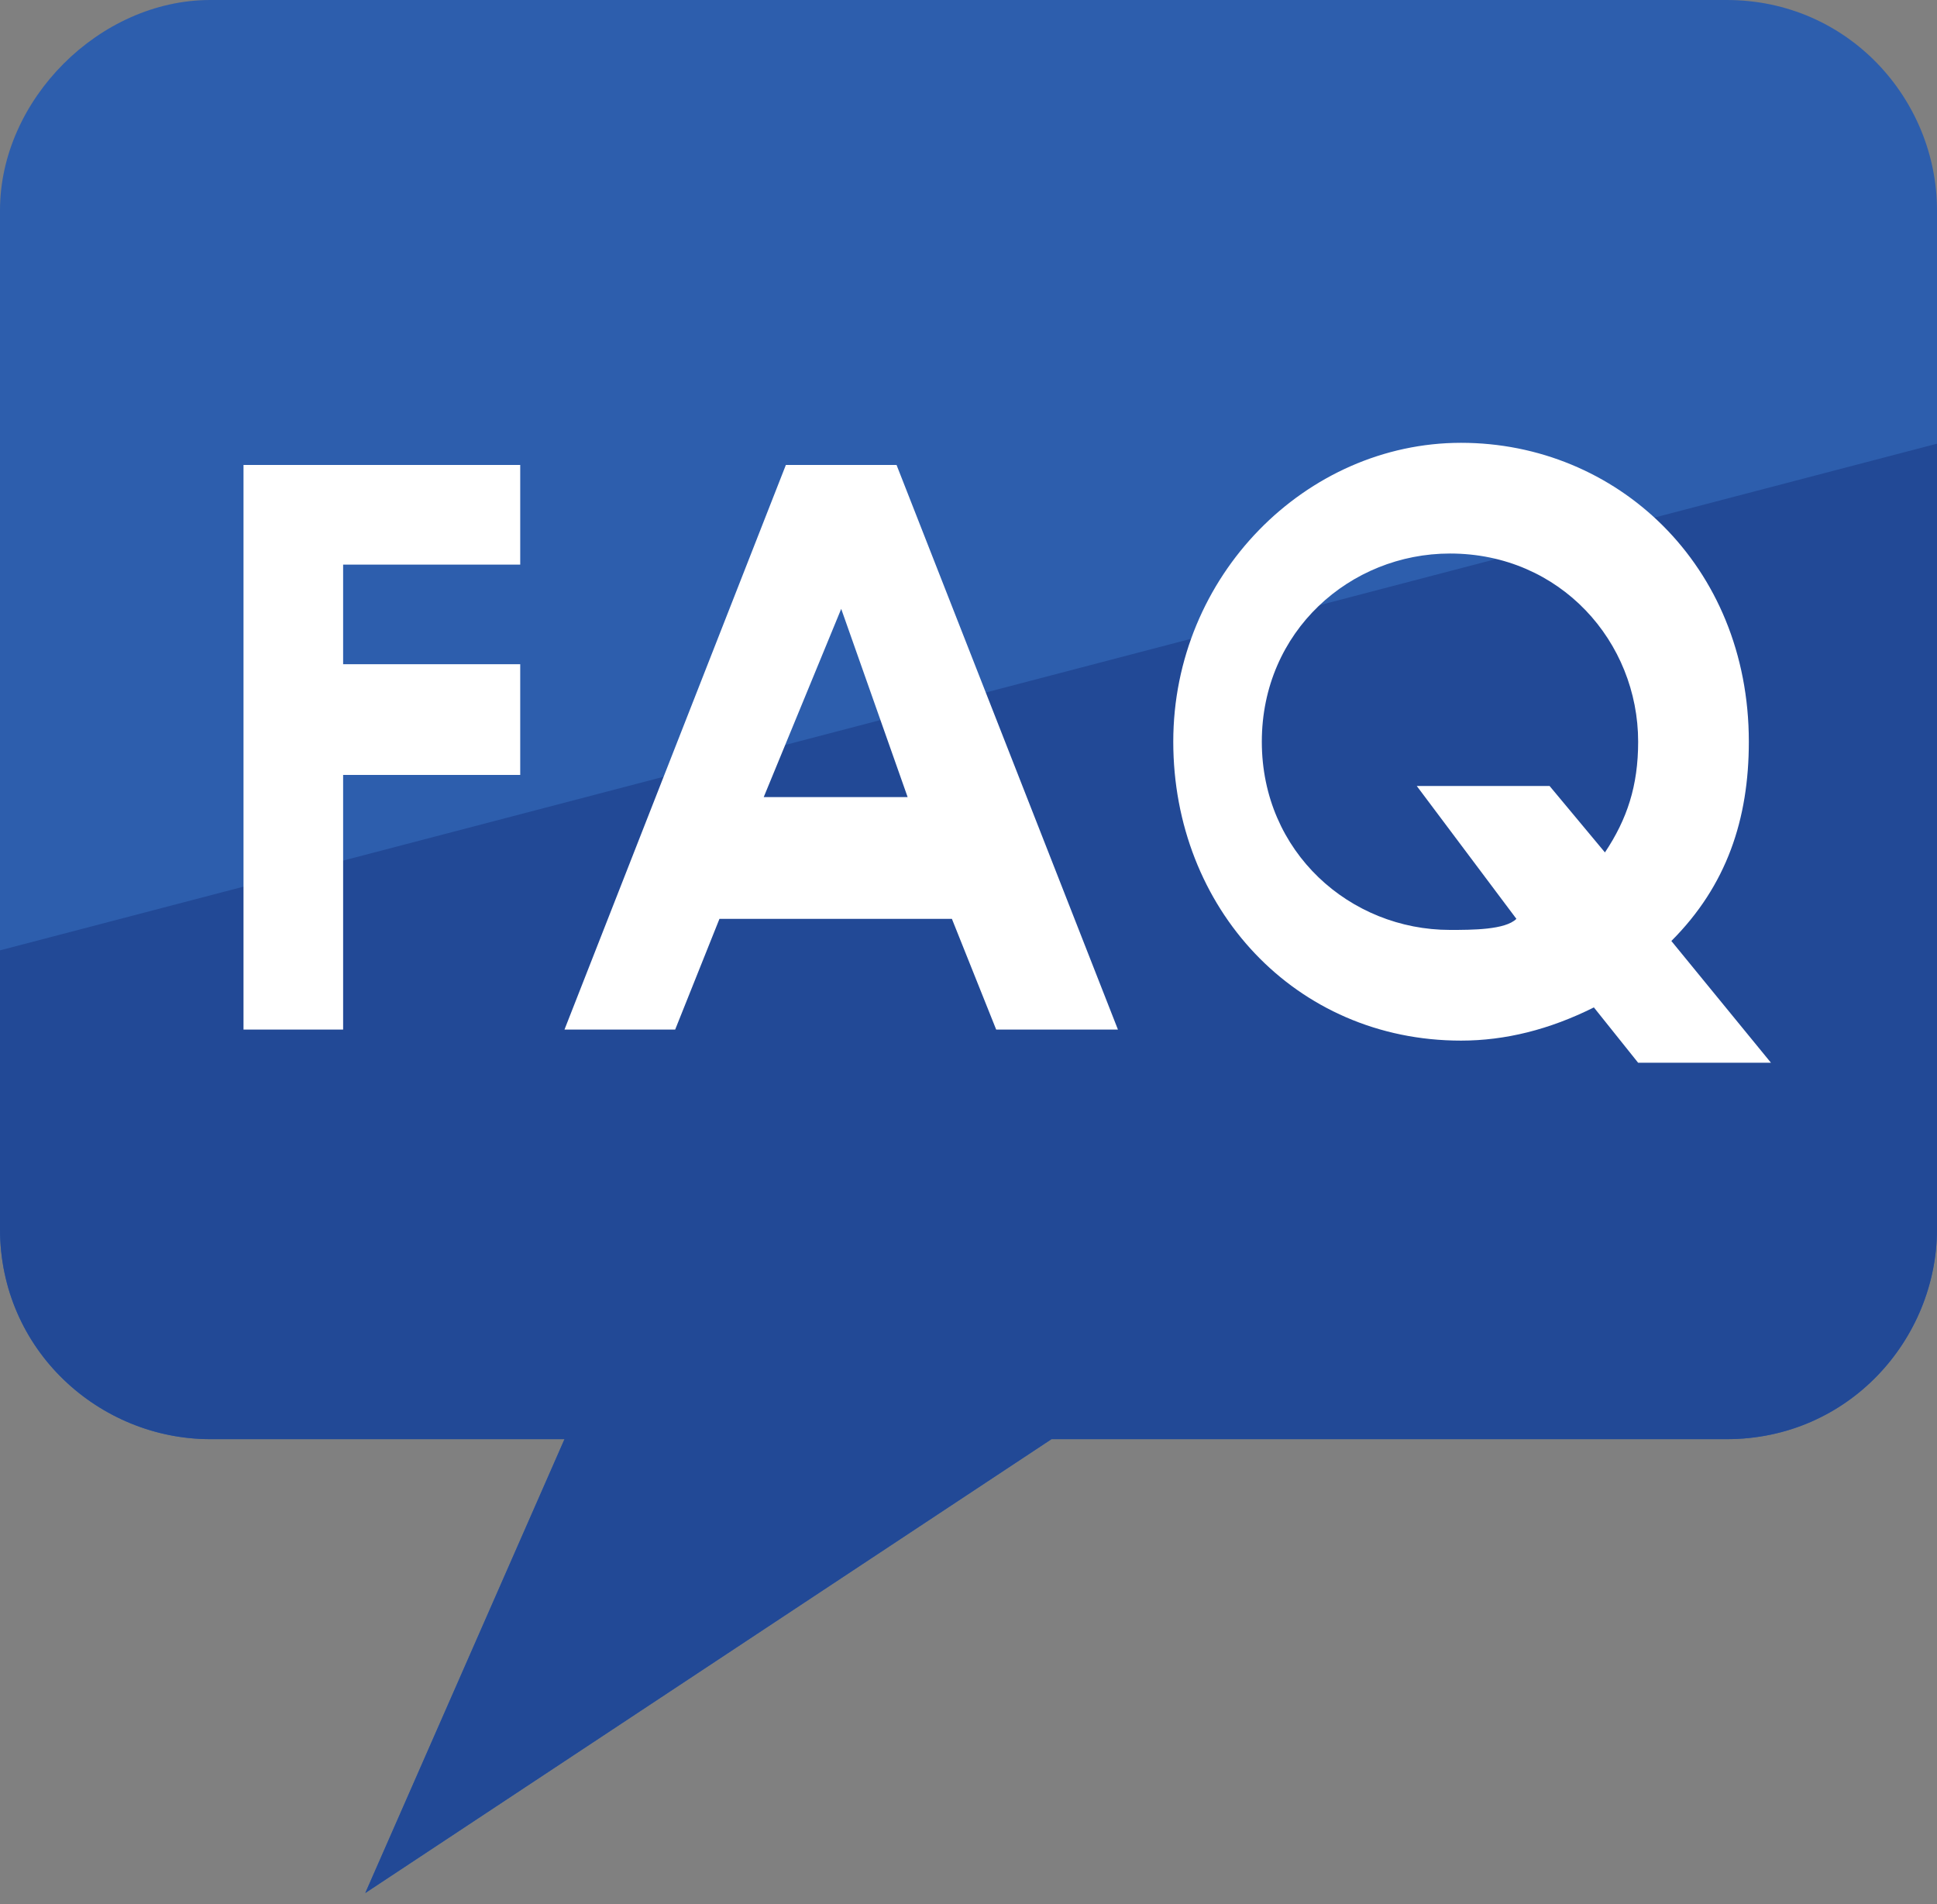
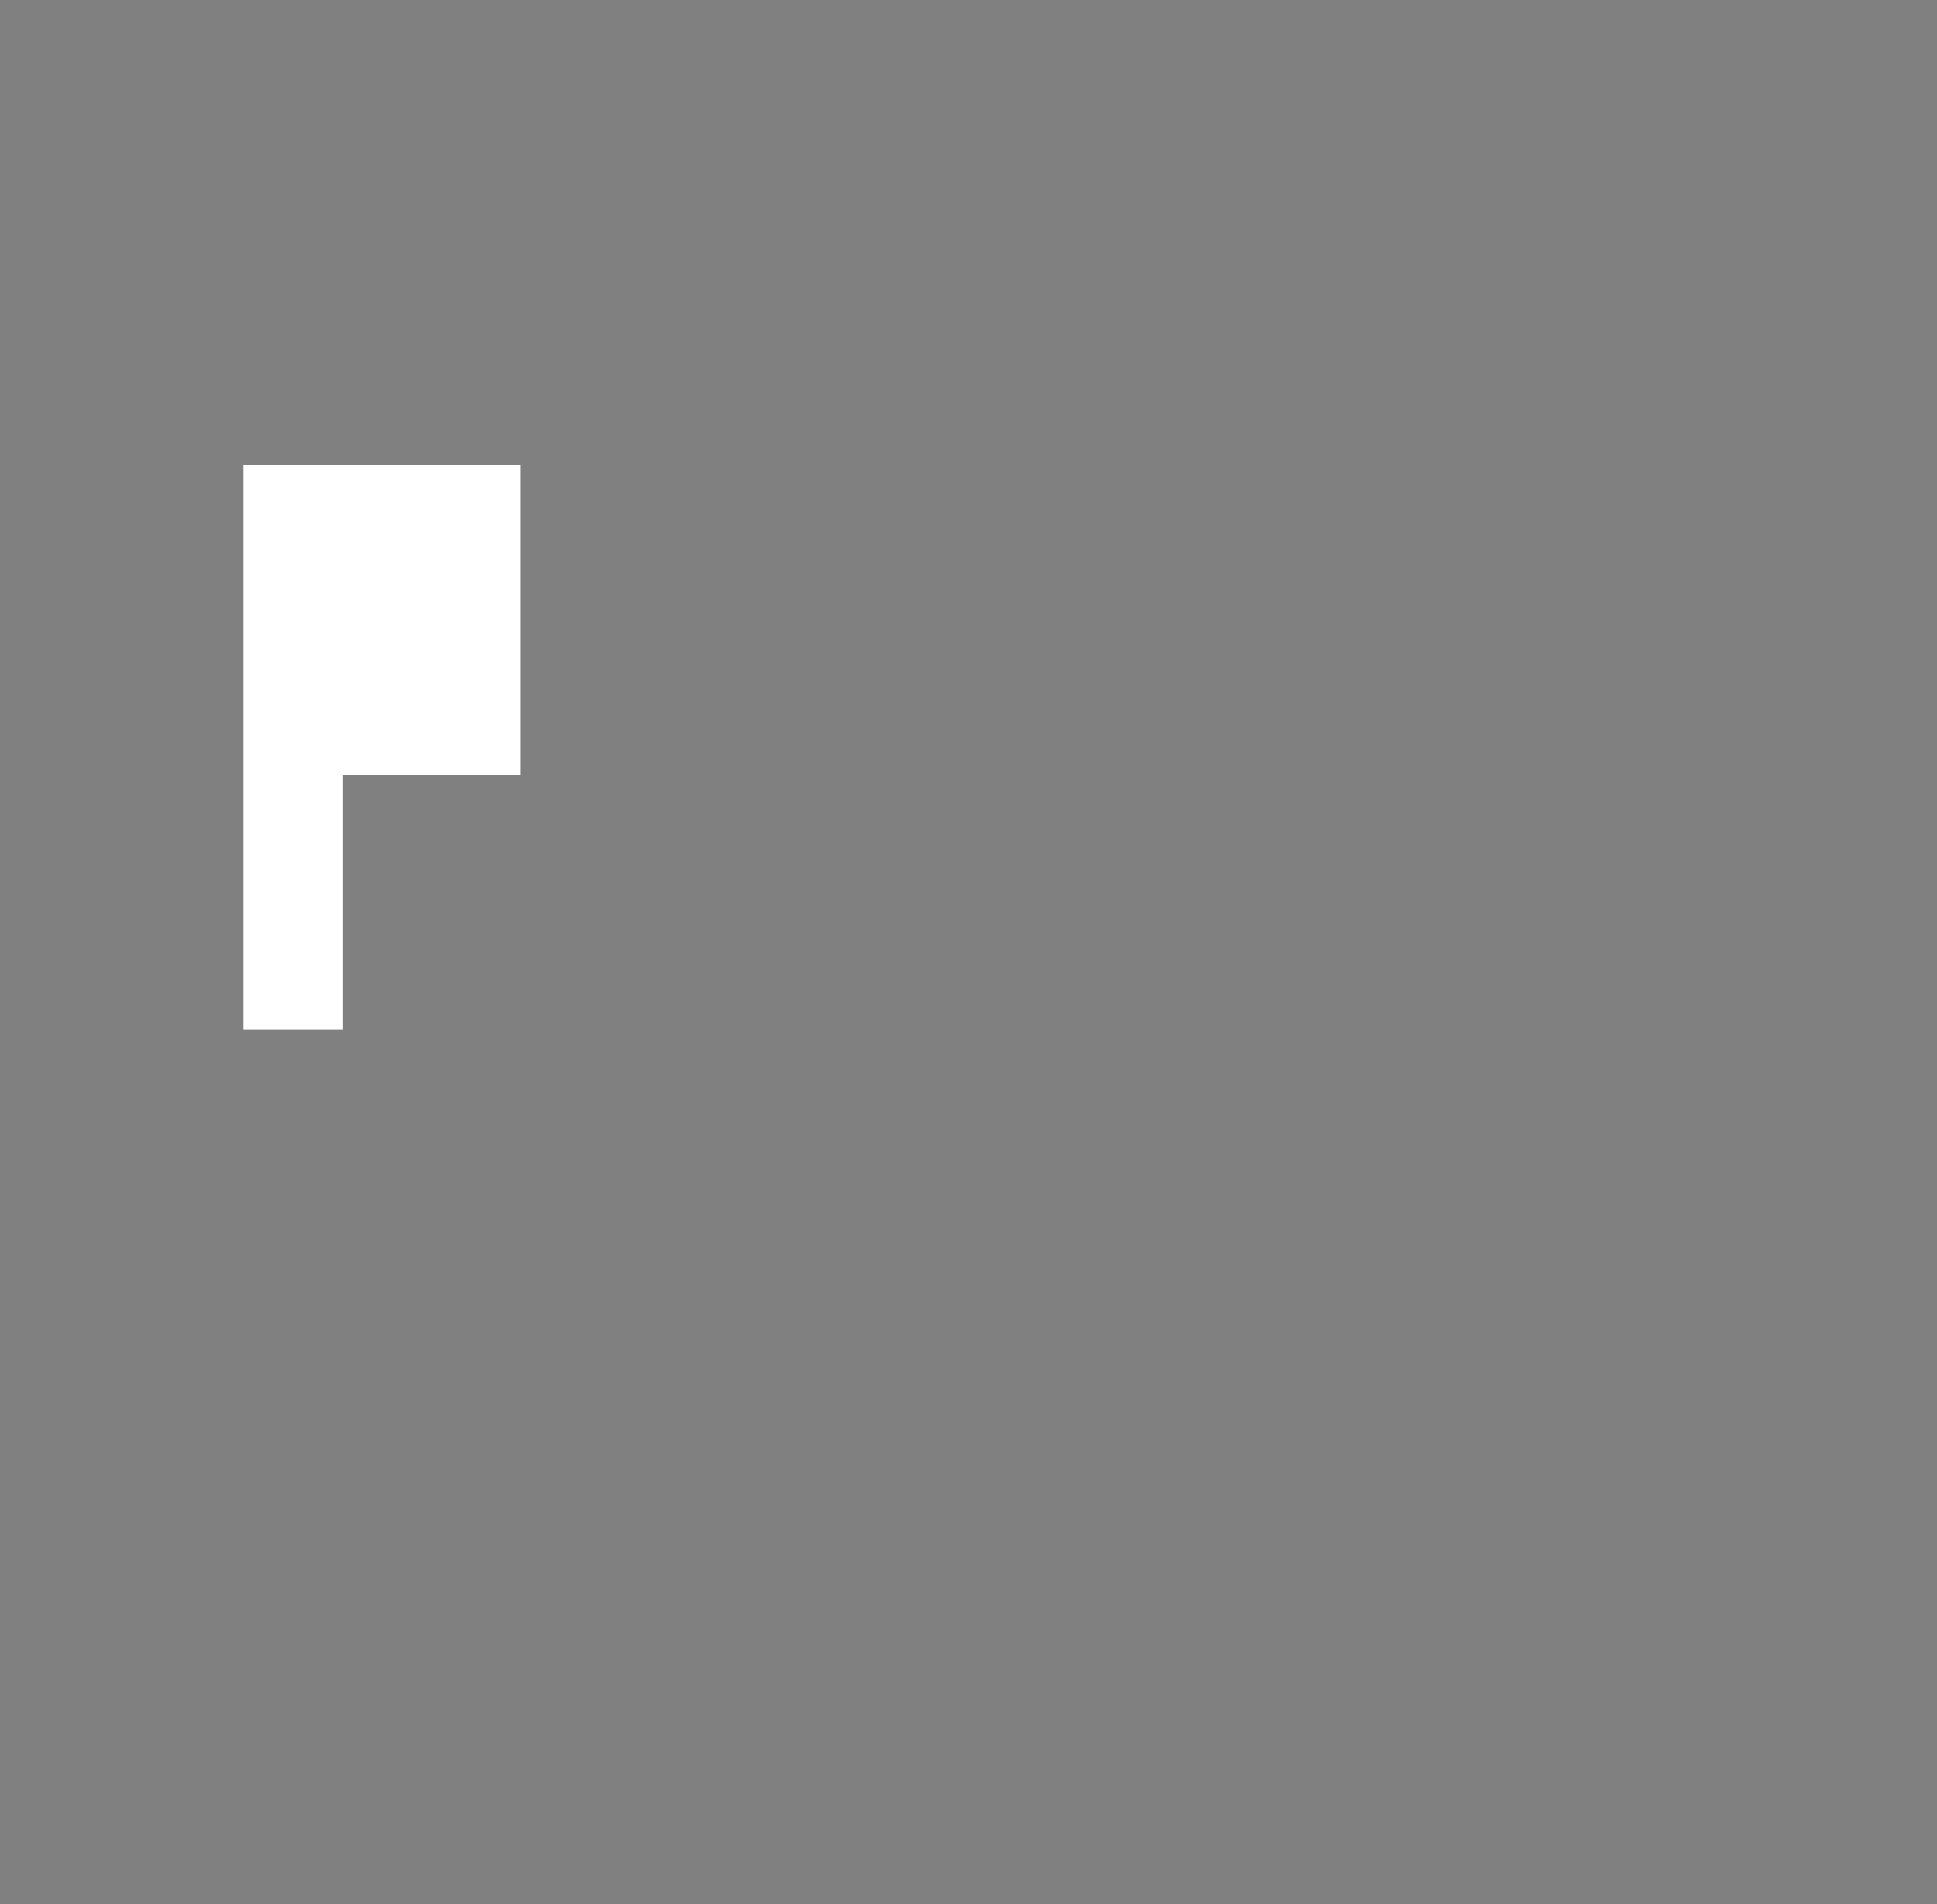
<svg xmlns="http://www.w3.org/2000/svg" xmlns:xlink="http://www.w3.org/1999/xlink" version="1.1" id="レイヤー_1" x="0px" y="0px" viewBox="0 0 17.5 17.2" style="enable-background:new 0 0 17.5 17.2;" xml:space="preserve">
  <rect x="0" y="0" width="17.5" height="17.2" fill="#808080" stroke="none" />
  <style type="text/css">
	.st0{clip-path:url(#XMLID_2_);fill:#224996;}
	.st1{fill:#FFFFFF;}
</style>
  <g>
    <g>
      <defs>
-         <path id="XMLID_8_" d="M15.6,0H1.9C0.9,0,0,0.9,0,1.9v9.2c0,1.1,0.9,1.9,1.9,1.9h3.2l-1.8,4.1l6.2-4.1h6.1c1.1,0,1.9-0.9,1.9-1.9     V1.9C17.5,0.9,16.7,0,15.6,0z" />
-       </defs>
+         </defs>
      <use xlink:href="#XMLID_8_" style="overflow:visible;fill:#2D5EAD;" />
      <clipPath id="XMLID_2_">
        <use xlink:href="#XMLID_8_" style="overflow:visible;" />
      </clipPath>
-       <polygon class="st0" points="-3.5,9.5 22.5,2.7 22.5,19 -2,19   " />
    </g>
    <g>
-       <path class="st1" d="M2.2,4.2h2.5v0.9H3.1V6h1.6V7H3.1v2.3H2.2V4.2z" />
-       <path class="st1" d="M7.1,4.2h1l2,5.1H9l-0.4-1H6.5l-0.4,1h-1L7.1,4.2z M7.6,5.5L6.9,7.2h1.3L7.6,5.5z" />
-       <path class="st1" d="M14.4,9.1c-0.4,0.2-0.8,0.3-1.2,0.3c-1.5,0-2.6-1.2-2.6-2.7c0-1.5,1.2-2.7,2.6-2.7c1.4,0,2.6,1.1,2.6,2.7    c0,0.7-0.2,1.3-0.7,1.8L16,9.6h-1.2L14.4,9.1z M14.5,7.7c0.2-0.3,0.3-0.6,0.3-1c0-0.9-0.7-1.7-1.7-1.7c-0.9,0-1.7,0.7-1.7,1.7    c0,1,0.8,1.7,1.7,1.7c0.2,0,0.5,0,0.6-0.1l-0.9-1.2h1.2L14.5,7.7z" />
+       <path class="st1" d="M2.2,4.2h2.5v0.9H3.1h1.6V7H3.1v2.3H2.2V4.2z" />
    </g>
  </g>
</svg>